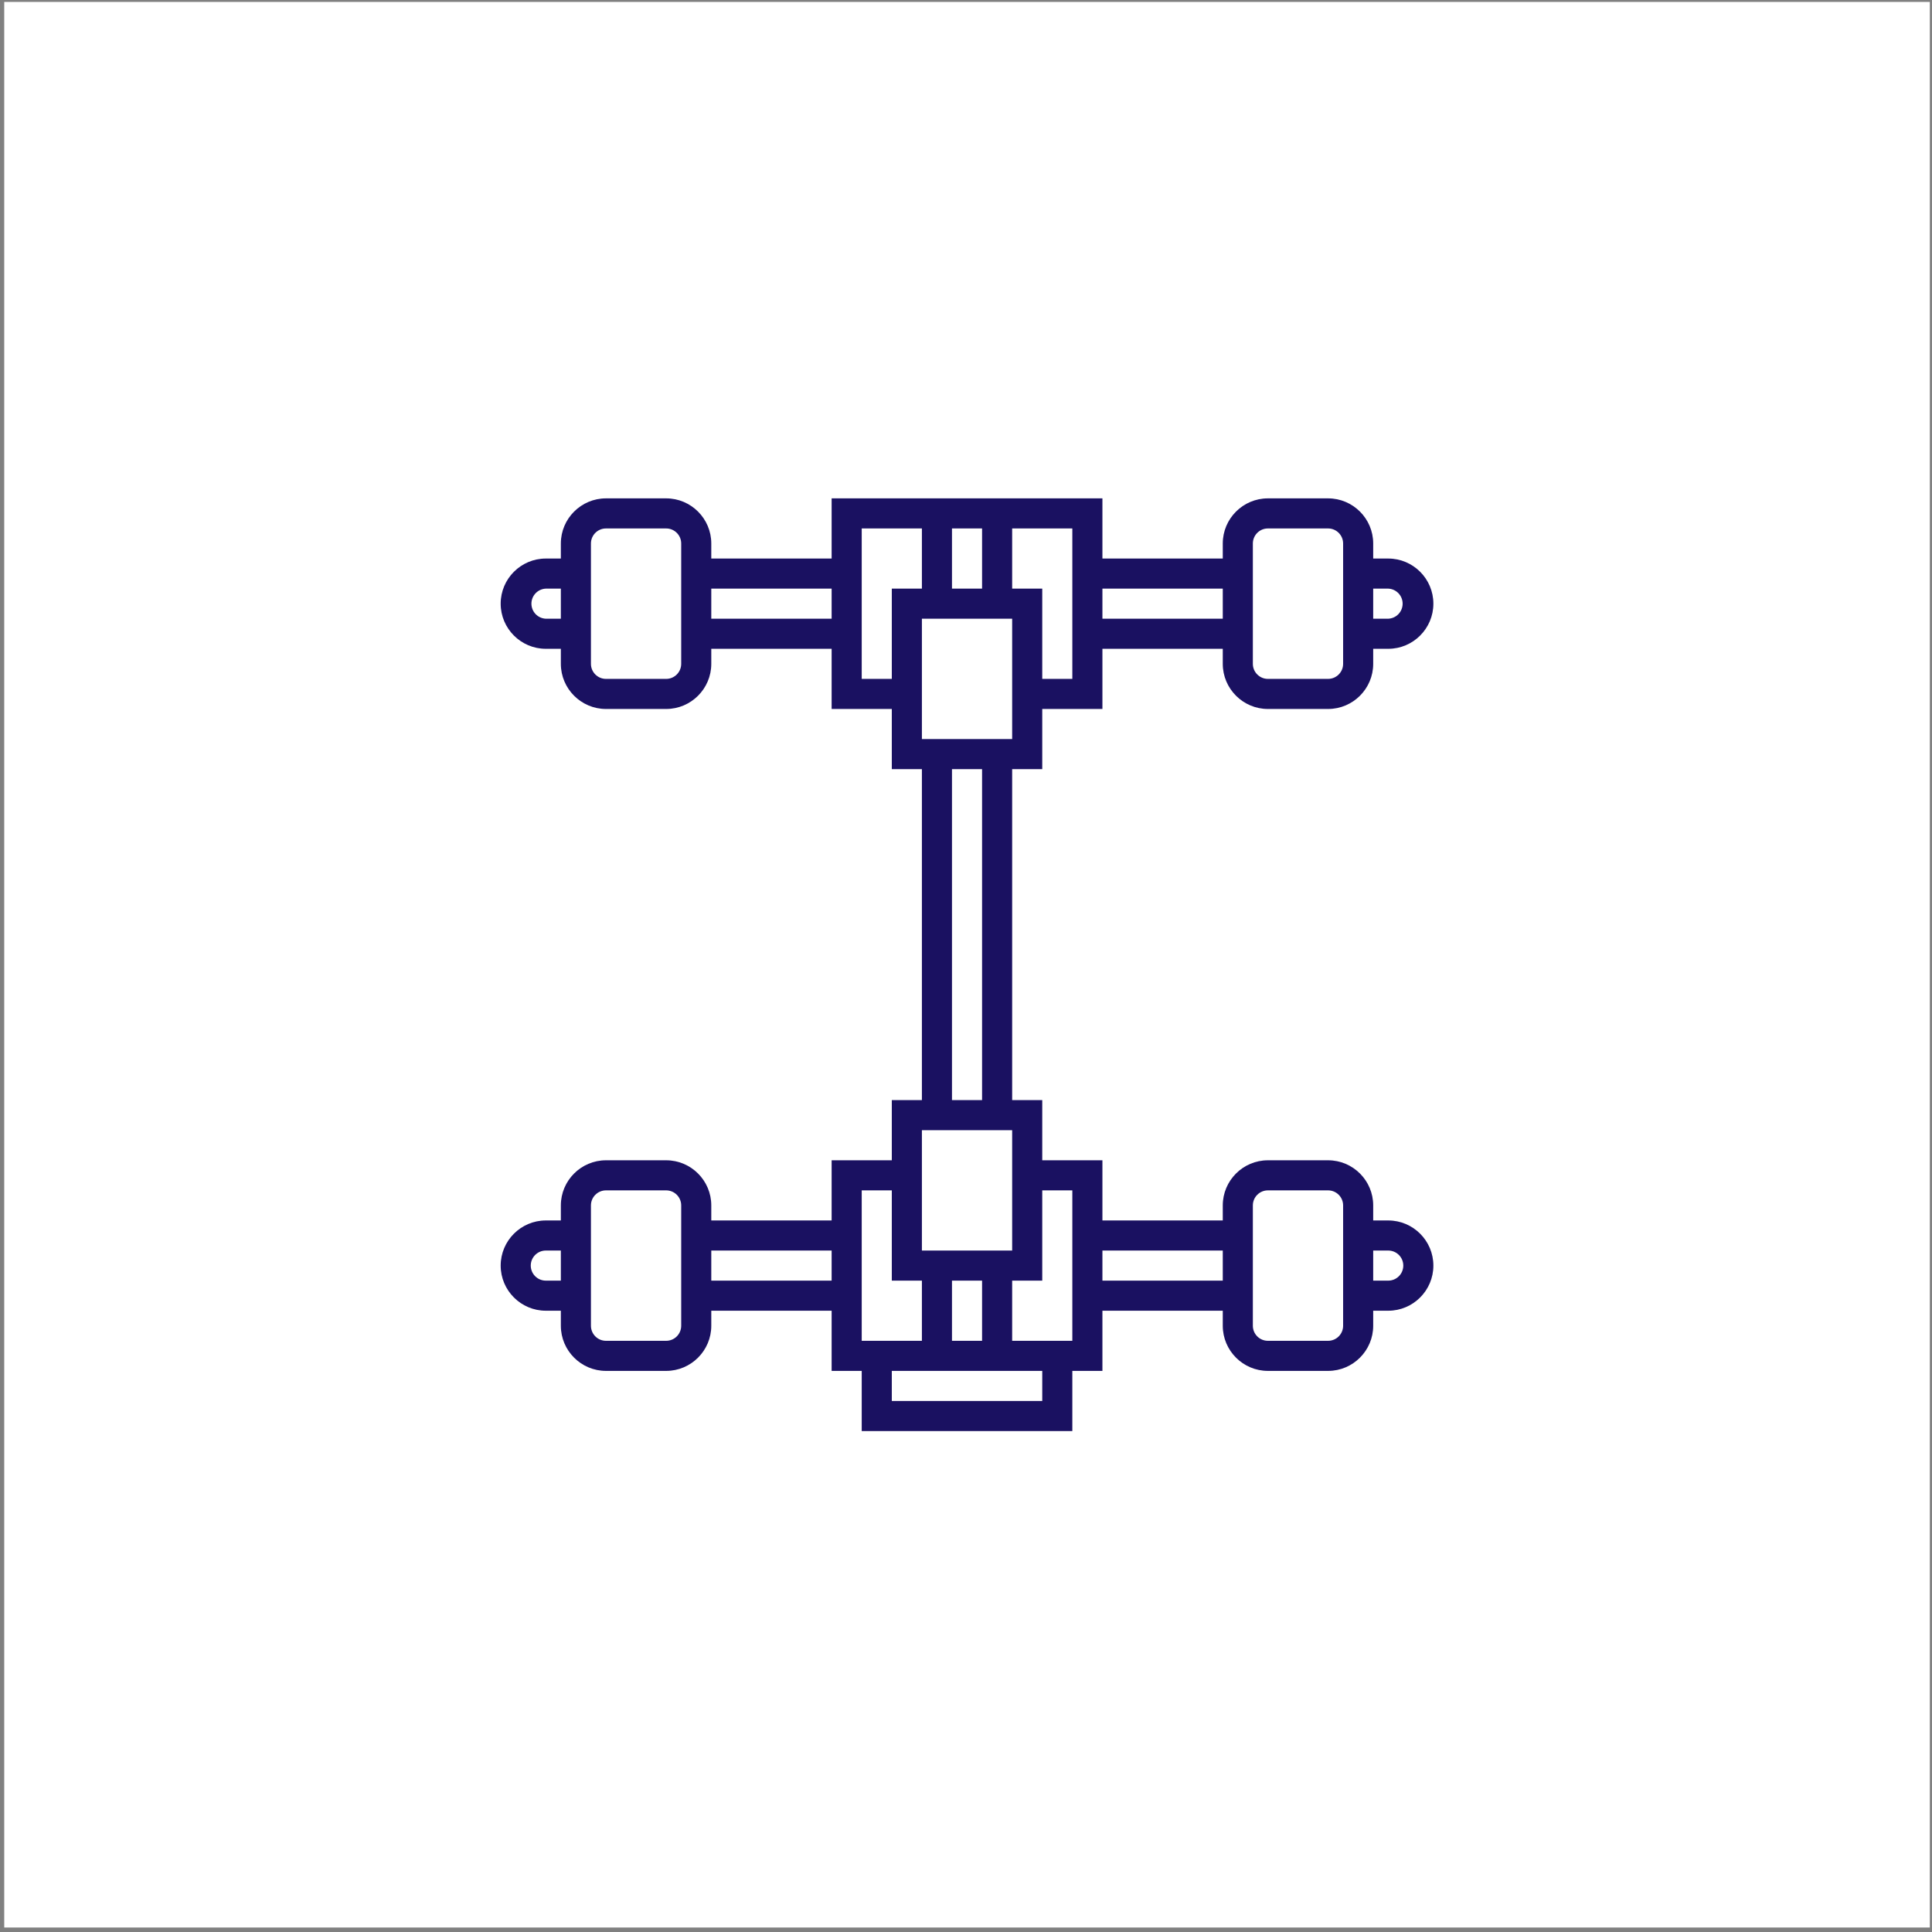
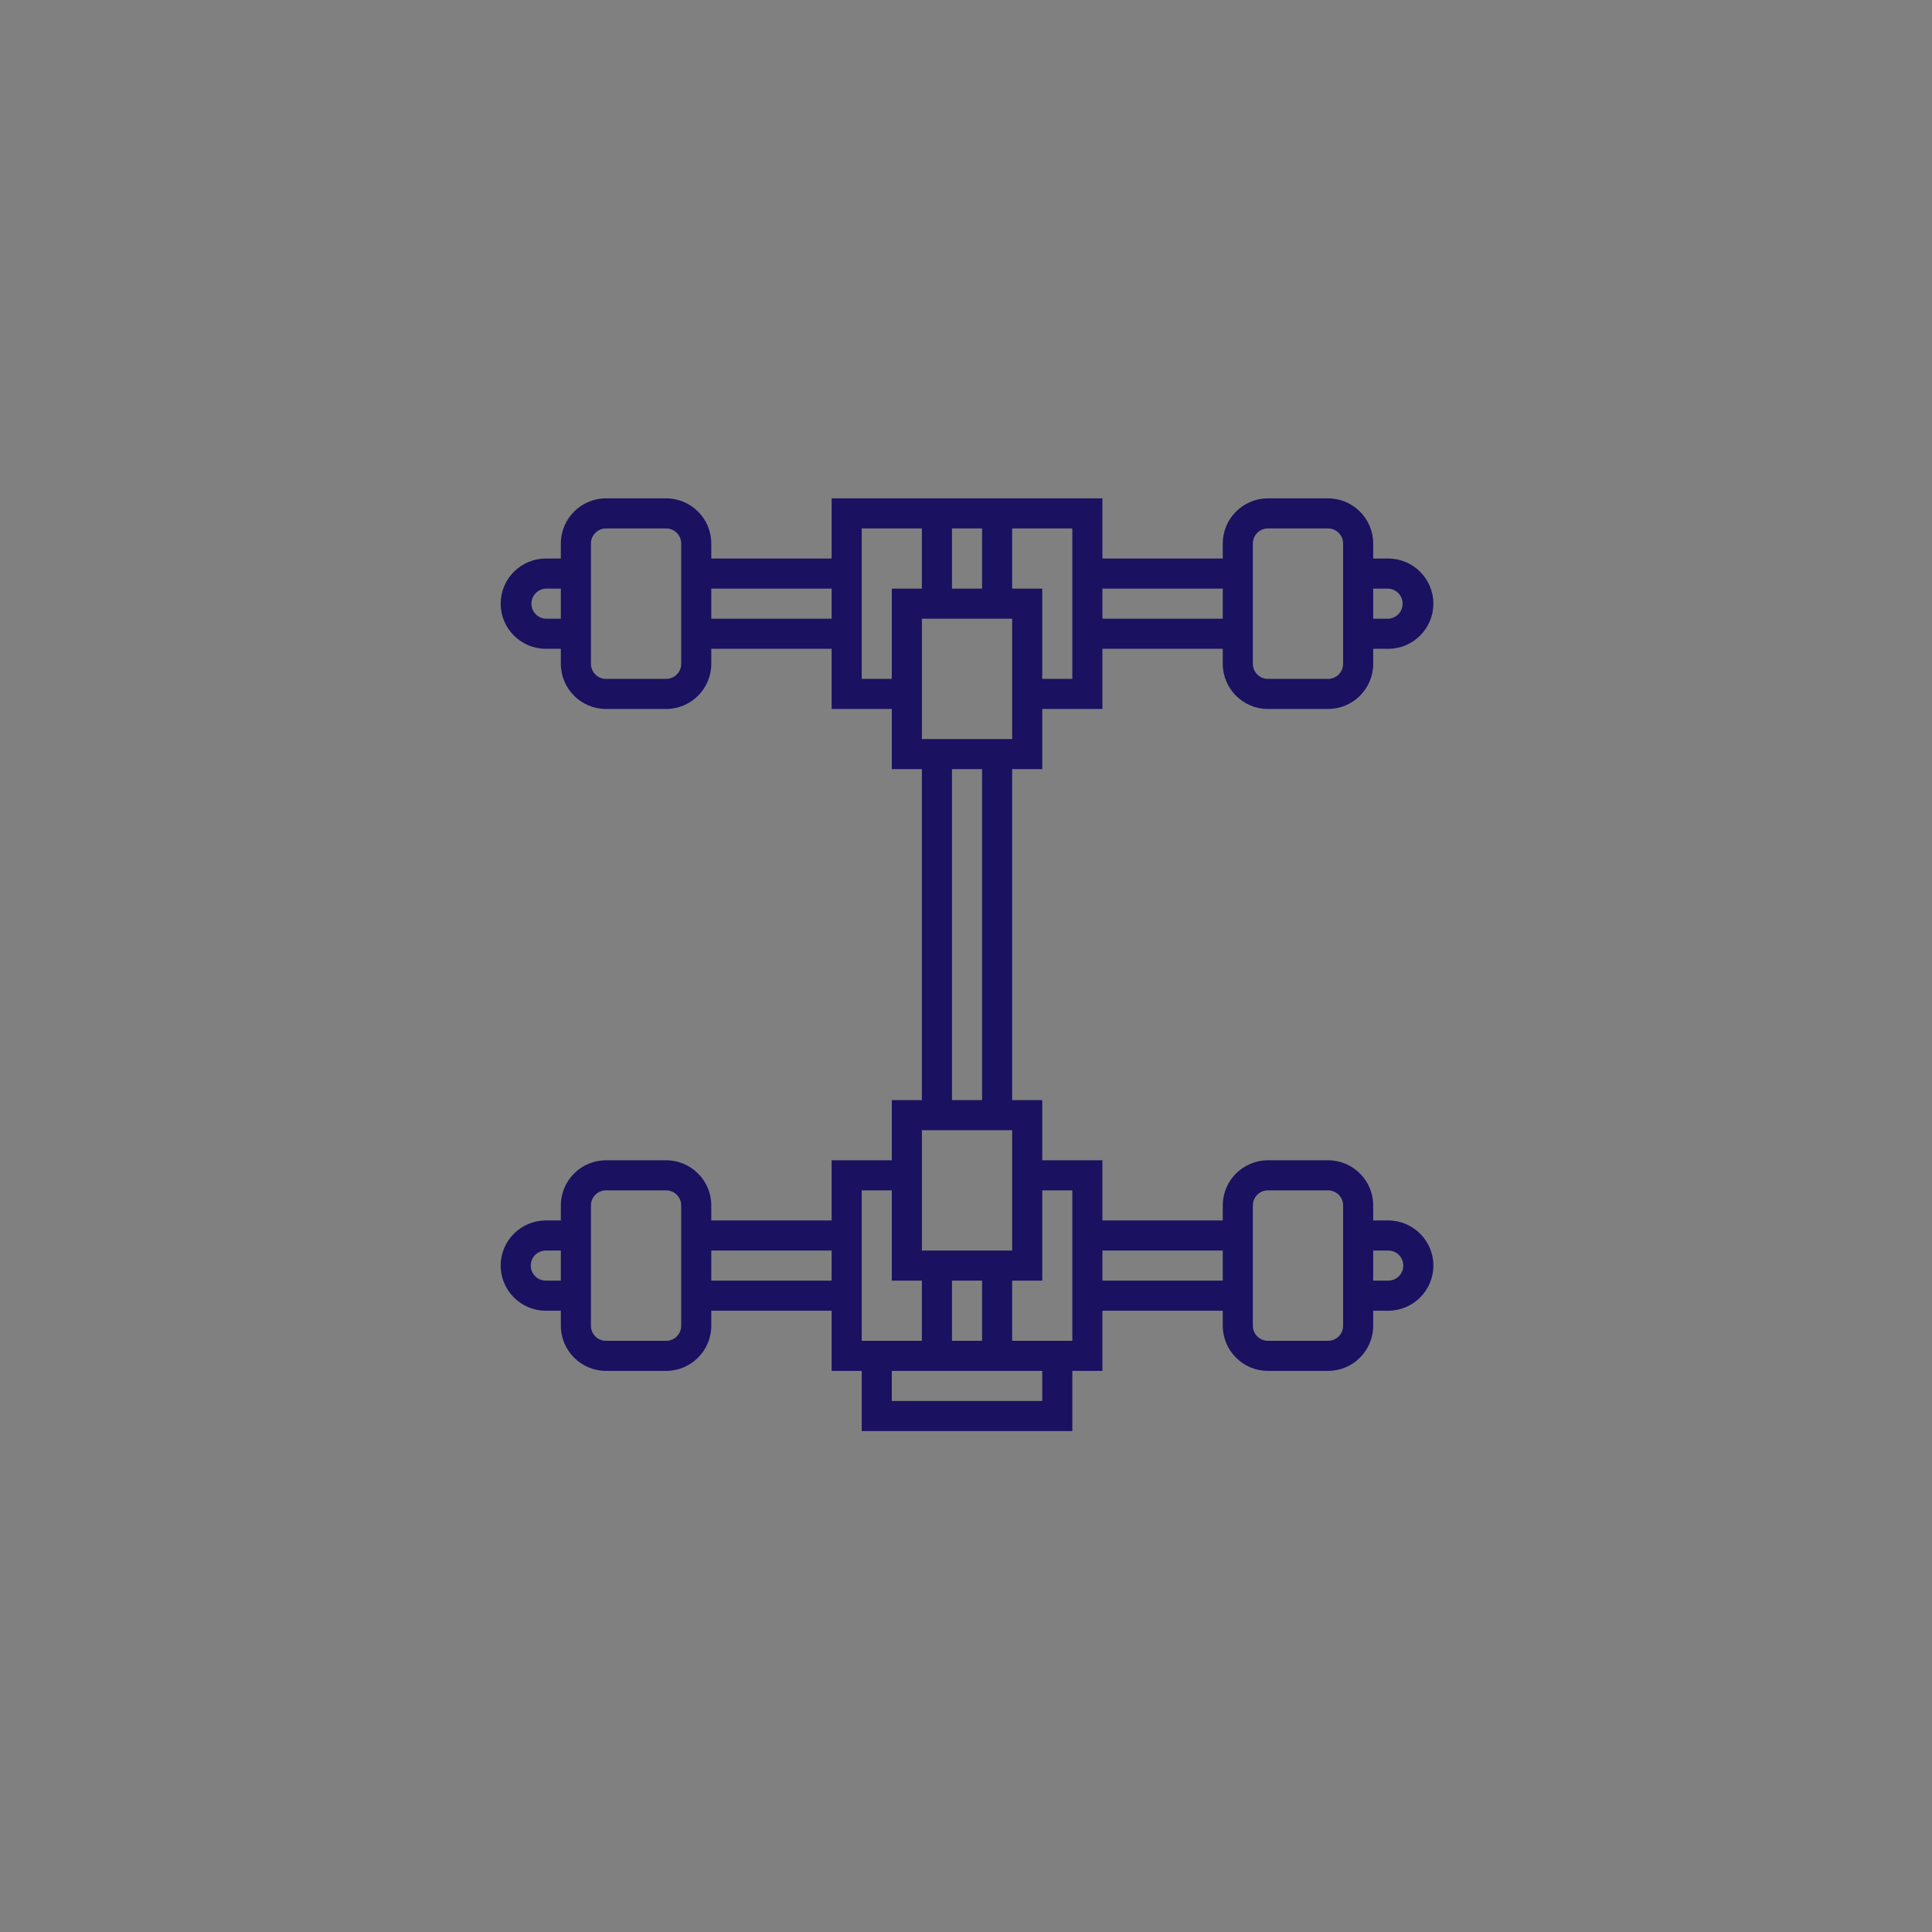
<svg xmlns="http://www.w3.org/2000/svg" width="301" height="301" viewBox="0 0 301 301" fill="none">
  <rect x="0" y="0" width="301" height="301" fill="#808080" stroke="none" />
-   <path d="M0.66 0.3H300.66V300.3H0.66V0.3Z" fill="white" />
  <path d="M216.285 190.144H213.941V187.8C213.941 183.923 210.787 180.769 206.91 180.769H197.535C193.659 180.769 190.504 183.923 190.504 187.8V190.144H171.754V180.769H162.379V171.394H157.691V119.831H162.379V110.456H171.754V101.081H190.504V103.425C190.504 107.301 193.659 110.456 197.535 110.456H206.91C210.787 110.456 213.941 107.301 213.941 103.425V101.081H216.285C220.162 101.081 223.316 97.926 223.316 94.05C223.316 90.173 220.162 87.019 216.285 87.019H213.941V84.675C213.941 80.798 210.787 77.644 206.91 77.644H197.535C193.659 77.644 190.504 80.798 190.504 84.675V87.019H171.754V77.644H129.566V87.019H110.816V84.675C110.816 80.798 107.662 77.644 103.785 77.644H94.41C90.534 77.644 87.379 80.798 87.379 84.675V87.019H85.035C81.159 87.019 78.004 90.173 78.004 94.05C78.004 97.926 81.159 101.081 85.035 101.081H87.379V103.425C87.379 107.301 90.534 110.456 94.41 110.456H103.785C107.662 110.456 110.816 107.301 110.816 103.425V101.081H129.566V110.456H138.941V119.831H143.629V171.394H138.941V180.769H129.566V190.144H110.816V187.8C110.816 183.923 107.662 180.769 103.785 180.769H94.41C90.534 180.769 87.379 183.923 87.379 187.8V190.144H85.035C81.159 190.144 78.004 193.298 78.004 197.175C78.004 201.051 81.159 204.206 85.035 204.206H87.379V206.55C87.379 210.426 90.534 213.581 94.41 213.581H103.785C107.662 213.581 110.816 210.426 110.816 206.55V204.206H129.566V213.581H134.254V222.956H167.066V213.581H171.754V204.206H190.504V206.55C190.504 210.426 193.659 213.581 197.535 213.581H206.91C210.787 213.581 213.941 210.426 213.941 206.55V204.206H216.285C220.162 204.206 223.316 201.051 223.316 197.175C223.316 193.298 220.162 190.144 216.285 190.144ZM157.691 115.144H143.629V96.394H157.691V115.144ZM148.316 91.706V82.331H153.004V91.706H148.316ZM216.285 91.706C216.889 91.733 217.458 91.992 217.876 92.428C218.293 92.865 218.526 93.446 218.526 94.05C218.526 94.654 218.293 95.235 217.876 95.671C217.458 96.108 216.889 96.367 216.285 96.394H213.941V91.706H216.285ZM195.191 84.675C195.191 83.383 196.241 82.331 197.535 82.331H206.91C208.204 82.331 209.254 83.383 209.254 84.675V103.425C209.254 104.716 208.204 105.769 206.91 105.769H197.535C196.241 105.769 195.191 104.716 195.191 103.425V84.675ZM190.504 91.706V96.394H171.754V91.706H190.504ZM167.066 105.769H162.379V91.706H157.691V82.331H167.066V105.769ZM85.035 96.394C84.432 96.367 83.862 96.108 83.444 95.671C83.027 95.235 82.794 94.654 82.794 94.05C82.794 93.446 83.027 92.865 83.444 92.428C83.862 91.992 84.432 91.733 85.035 91.706H87.379V96.394H85.035ZM106.129 103.425C106.129 104.716 105.079 105.769 103.785 105.769H94.41C93.116 105.769 92.066 104.716 92.066 103.425V84.675C92.066 83.383 93.116 82.331 94.41 82.331H103.785C105.079 82.331 106.129 83.383 106.129 84.675V103.425ZM110.816 96.394V91.706H129.566V96.394H110.816ZM134.254 105.769V82.331H143.629V91.706H138.941V105.769H134.254ZM148.316 119.831H153.004V171.394H148.316V119.831ZM143.629 176.081H157.691V194.831H143.629V176.081ZM148.316 208.894V199.519H153.004V208.894H148.316ZM85.035 199.519C84.414 199.519 83.817 199.272 83.378 198.832C82.938 198.393 82.691 197.796 82.691 197.175C82.691 196.553 82.938 195.957 83.378 195.518C83.817 195.078 84.414 194.831 85.035 194.831H87.379V199.519H85.035ZM106.129 206.55C106.129 207.171 105.882 207.768 105.442 208.207C105.003 208.647 104.407 208.894 103.785 208.894H94.41C93.789 208.894 93.192 208.647 92.753 208.207C92.313 207.768 92.066 207.171 92.066 206.55V187.8C92.066 187.178 92.313 186.582 92.753 186.143C93.192 185.703 93.789 185.456 94.41 185.456H103.785C104.407 185.456 105.003 185.703 105.442 186.143C105.882 186.582 106.129 187.178 106.129 187.8V206.55ZM110.816 199.519V194.831H129.566V199.519H110.816ZM134.254 185.456H138.941V199.519H143.629V208.894H134.254V185.456ZM162.379 218.269H138.941V213.581H162.379V218.269ZM167.066 208.894H157.691V199.519H162.379V185.456H167.066V208.894ZM171.754 199.519V194.831H190.504V199.519H171.754ZM209.254 206.55C209.254 207.171 209.007 207.768 208.567 208.207C208.128 208.647 207.532 208.894 206.91 208.894H197.535C196.914 208.894 196.317 208.647 195.878 208.207C195.438 207.768 195.191 207.171 195.191 206.55V187.8C195.191 187.178 195.438 186.582 195.878 186.143C196.317 185.703 196.914 185.456 197.535 185.456H206.91C207.532 185.456 208.128 185.703 208.567 186.143C209.007 186.582 209.254 187.178 209.254 187.8V206.55ZM216.285 199.519H213.941V194.831H216.285C216.907 194.831 217.503 195.078 217.942 195.518C218.382 195.957 218.629 196.553 218.629 197.175C218.629 197.796 218.382 198.393 217.942 198.832C217.503 199.272 216.907 199.519 216.285 199.519Z" fill="#1A1161" />
</svg>